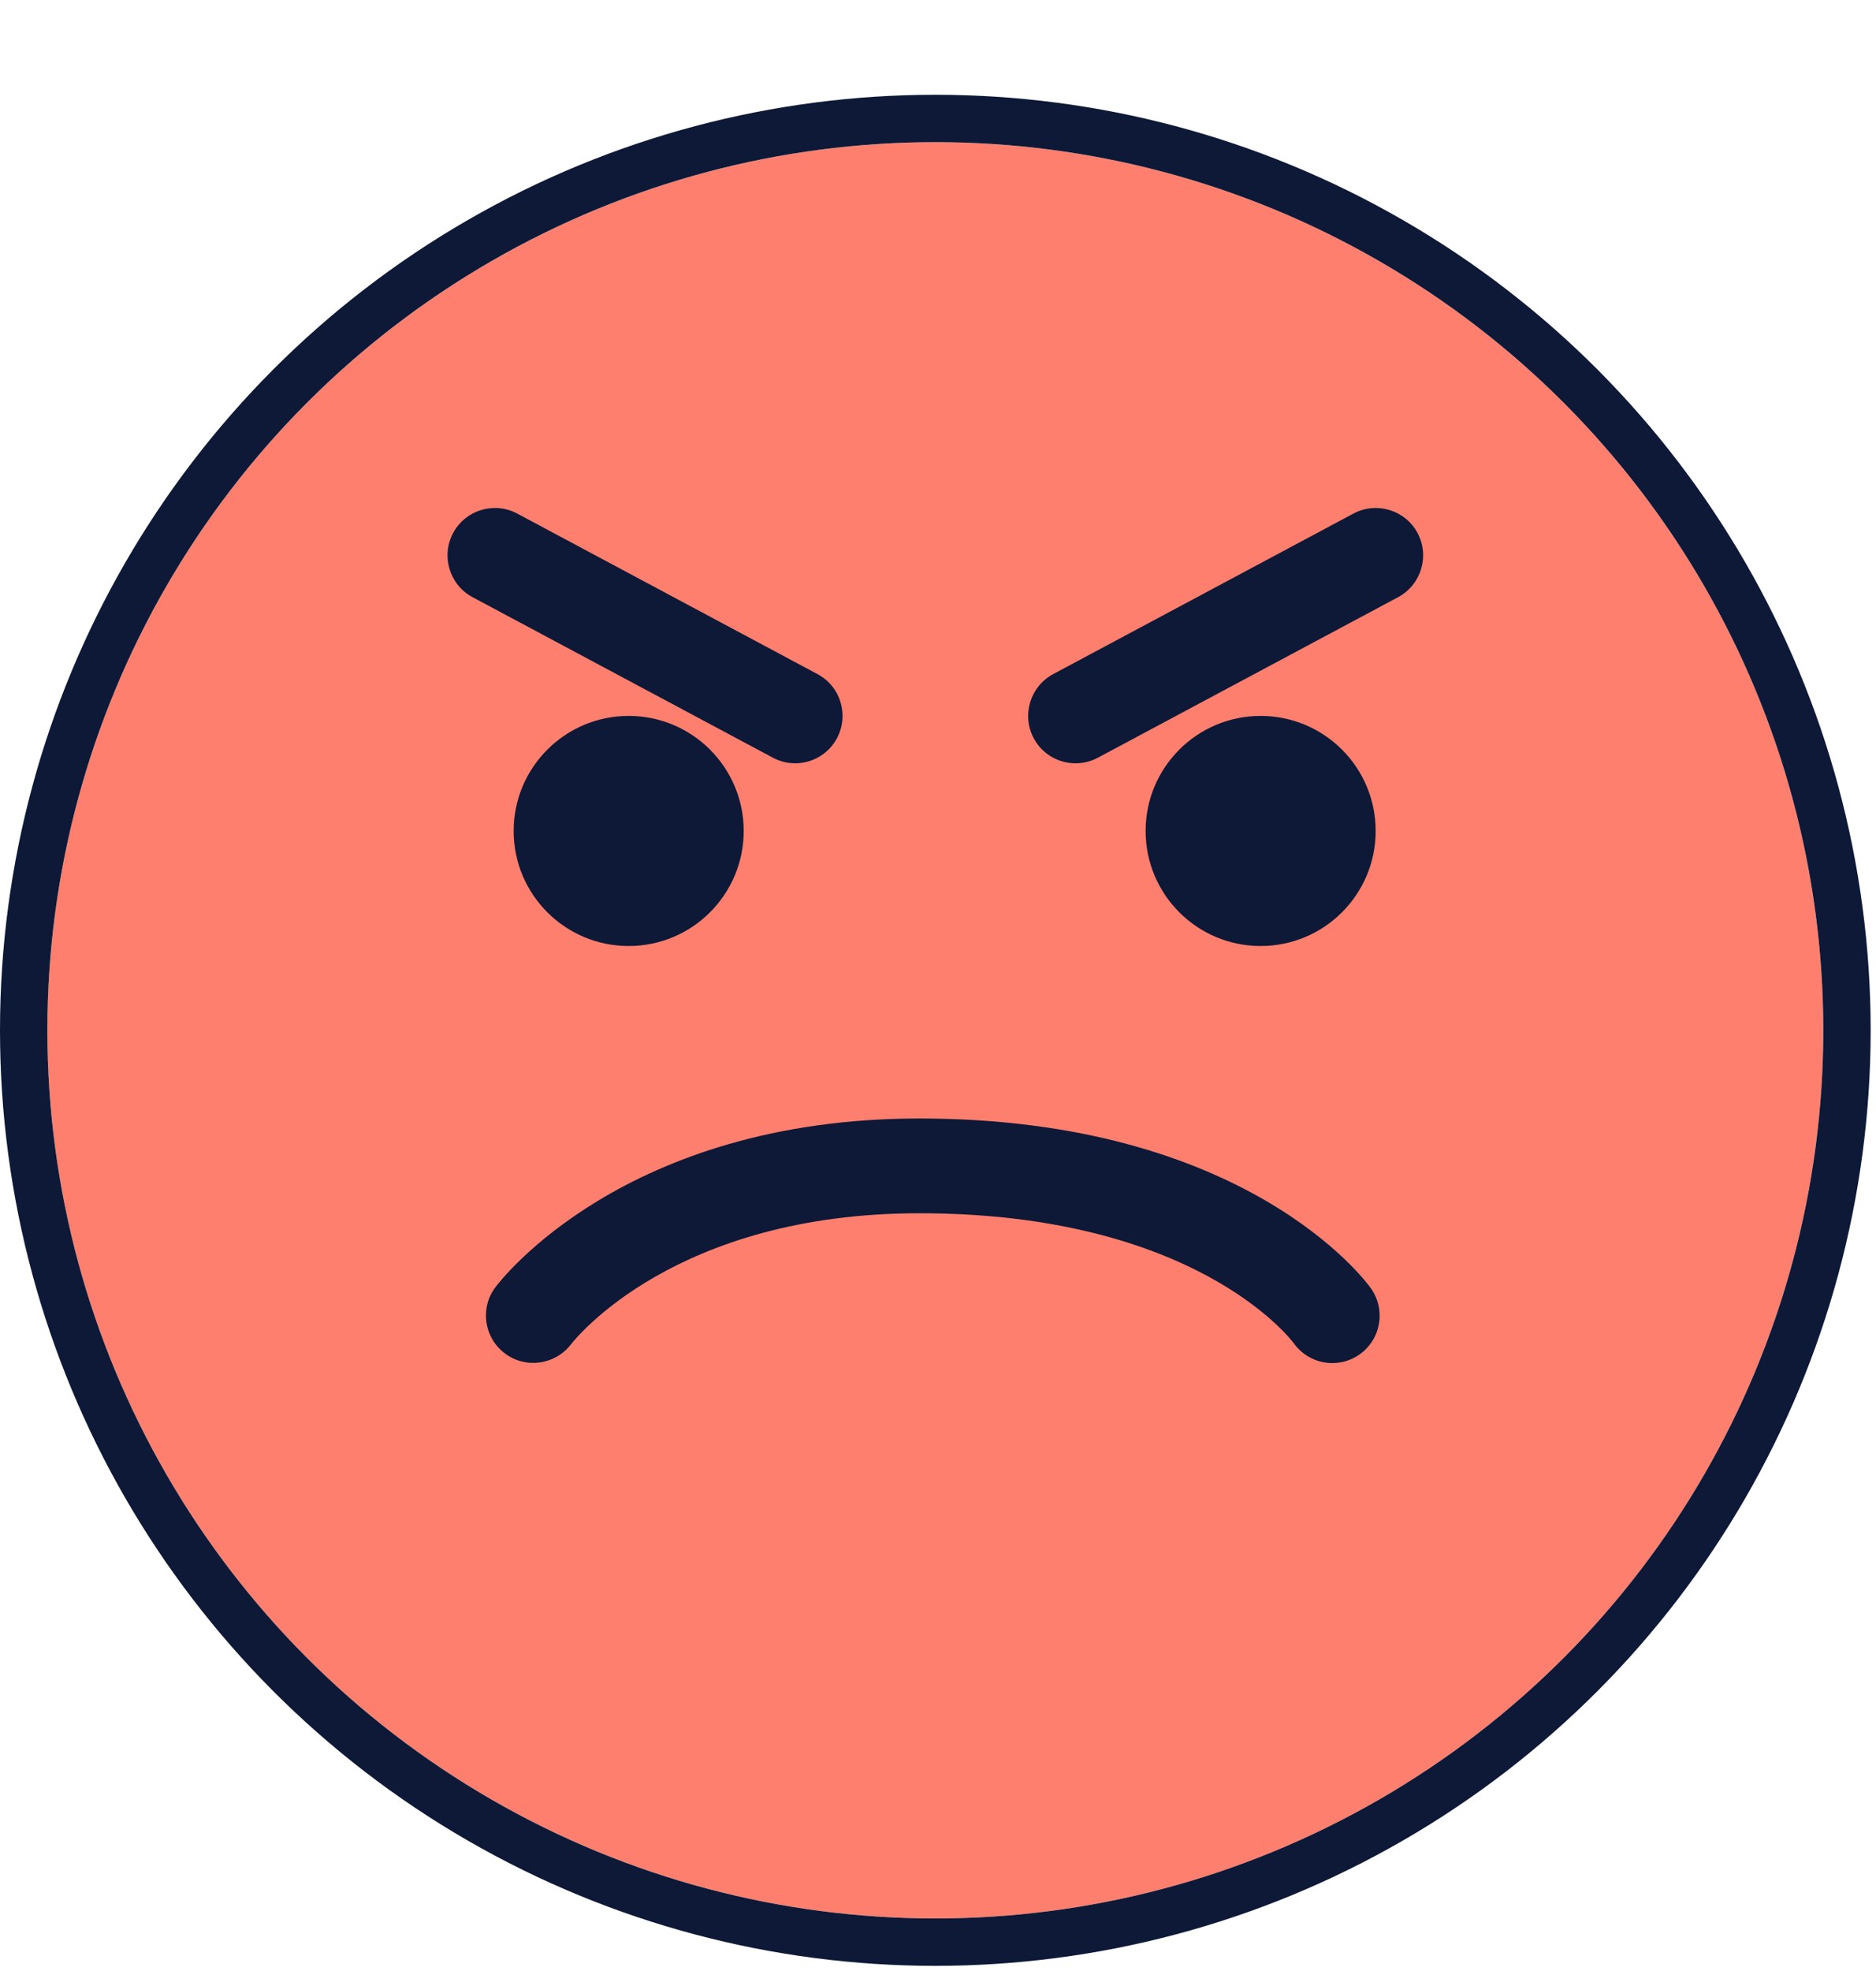
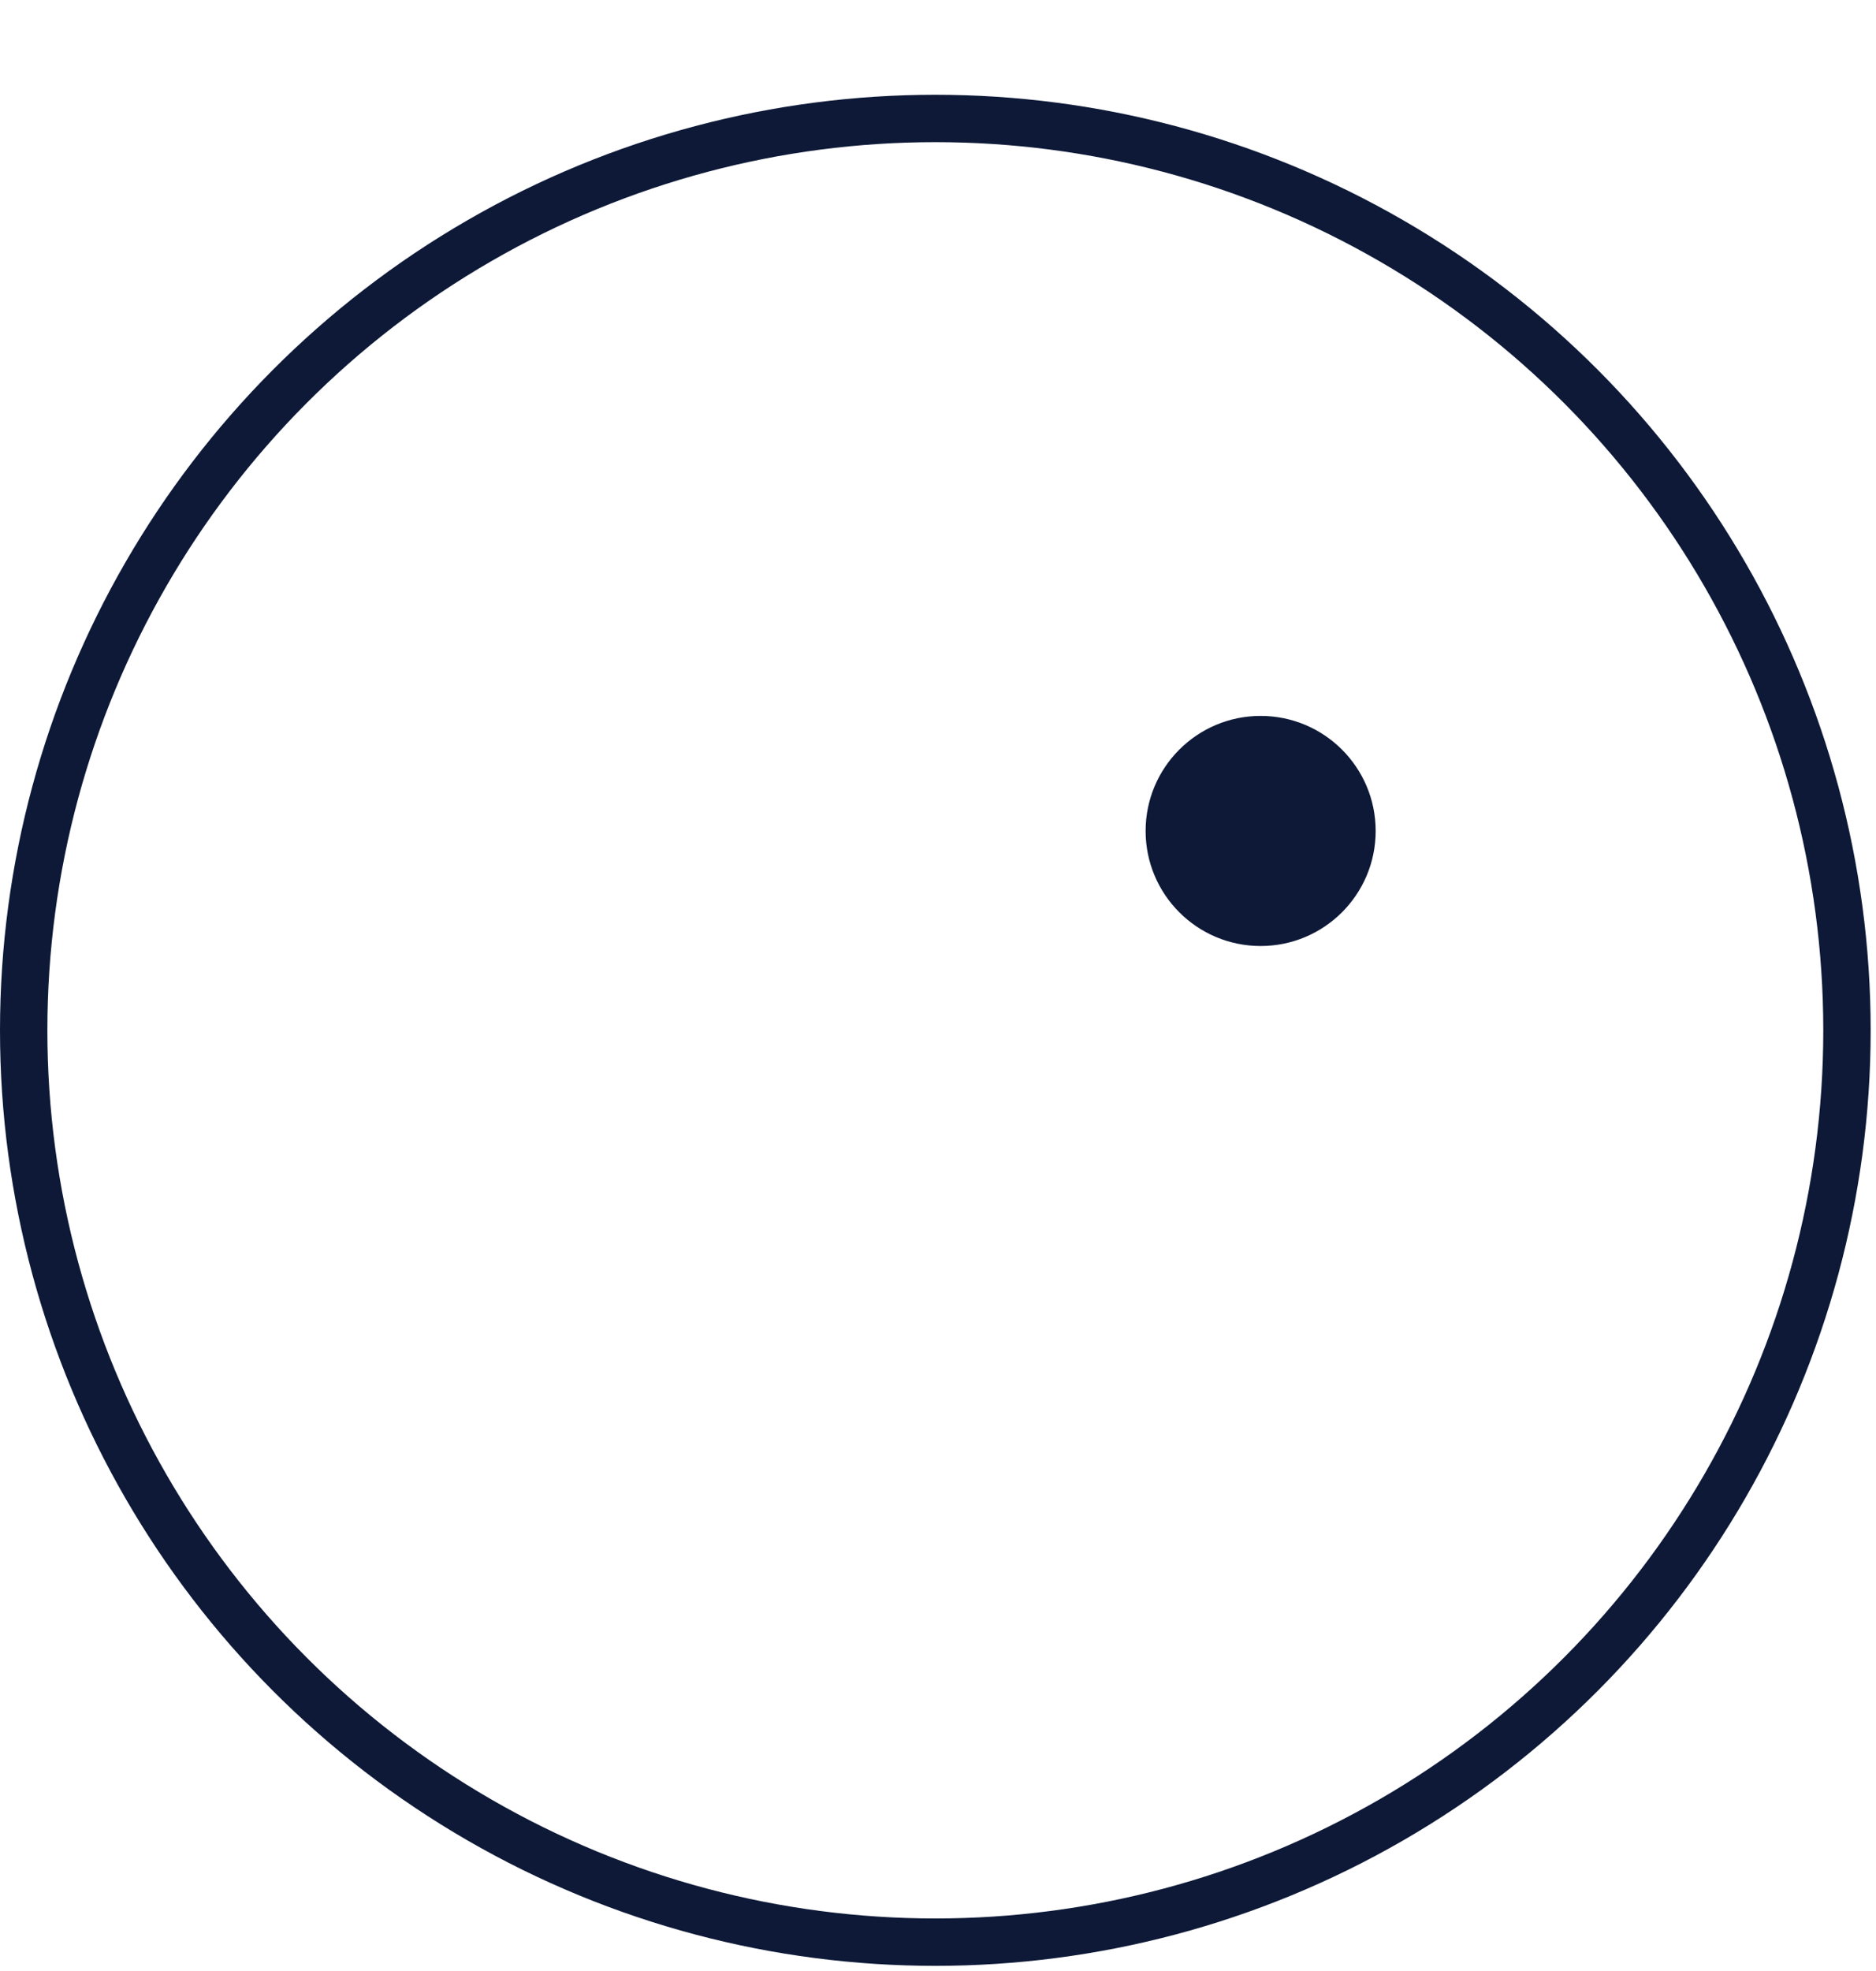
<svg xmlns="http://www.w3.org/2000/svg" width="198" height="208" viewBox="0 0 198 208" fill="none">
  <g filter="url(#filter0_d_65_573)">
-     <circle cx="98.718" cy="98.718" r="93.718" fill="#FF7F6E" />
    <circle cx="98.718" cy="98.718" r="96.218" stroke="#0D1937" stroke-width="5" />
  </g>
-   <path d="M66.353 99.823C73.058 99.823 78.493 94.387 78.493 87.683C78.493 80.978 73.058 75.543 66.353 75.543C59.648 75.543 54.213 80.978 54.213 87.683C54.213 94.387 59.648 99.823 66.353 99.823Z" fill="#0D1937" />
  <path d="M133.053 99.823C139.758 99.823 145.193 94.387 145.193 87.683C145.193 80.978 139.758 75.543 133.053 75.543C126.348 75.543 120.913 80.978 120.913 87.683C120.913 94.387 126.348 99.823 133.053 99.823Z" fill="#0D1937" />
-   <path d="M113.513 80.543C111.723 80.543 110.003 79.583 109.103 77.903C107.803 75.463 108.723 72.443 111.153 71.133L142.843 54.193C145.283 52.893 148.313 53.813 149.613 56.243C150.913 58.683 149.993 61.703 147.563 63.013L115.873 79.953C115.123 80.353 114.313 80.543 113.523 80.543H113.513Z" fill="#0D1937" />
-   <path d="M83.923 80.543C83.123 80.543 82.323 80.353 81.573 79.953L49.873 63.013C47.443 61.713 46.523 58.683 47.823 56.243C49.123 53.813 52.153 52.893 54.593 54.193L86.283 71.133C88.723 72.433 89.633 75.463 88.333 77.903C87.433 79.583 85.703 80.543 83.923 80.543Z" fill="#0D1937" />
-   <path d="M140.624 143.833C139.064 143.833 137.524 143.103 136.544 141.733C136.154 141.213 126.004 128.023 97.034 128.023C71.224 128.023 60.704 141.293 60.264 141.853C58.584 144.033 55.464 144.463 53.274 142.803C51.084 141.143 50.634 138.043 52.274 135.843C52.814 135.113 65.924 118.023 97.034 118.023C131.534 118.023 144.164 135.203 144.684 135.933C146.284 138.183 145.764 141.303 143.514 142.903C142.634 143.533 141.624 143.833 140.614 143.833H140.624Z" fill="#0D1937" />
  <defs>
    <filter id="filter0_d_65_573" x="0" y="0" width="197.436" height="207.436" filterUnits="userSpaceOnUse" color-interpolation-filters="sRGB">
      <feFlood flood-opacity="0" result="BackgroundImageFix" />
      <feColorMatrix in="SourceAlpha" type="matrix" values="0 0 0 0 0 0 0 0 0 0 0 0 0 0 0 0 0 0 127 0" result="hardAlpha" />
      <feOffset dy="10" />
      <feComposite in2="hardAlpha" operator="out" />
      <feColorMatrix type="matrix" values="0 0 0 0 0.051 0 0 0 0 0.098 0 0 0 0 0.216 0 0 0 1 0" />
      <feBlend mode="normal" in2="BackgroundImageFix" result="effect1_dropShadow_65_573" />
      <feBlend mode="normal" in="SourceGraphic" in2="effect1_dropShadow_65_573" result="shape" />
    </filter>
  </defs>
</svg>